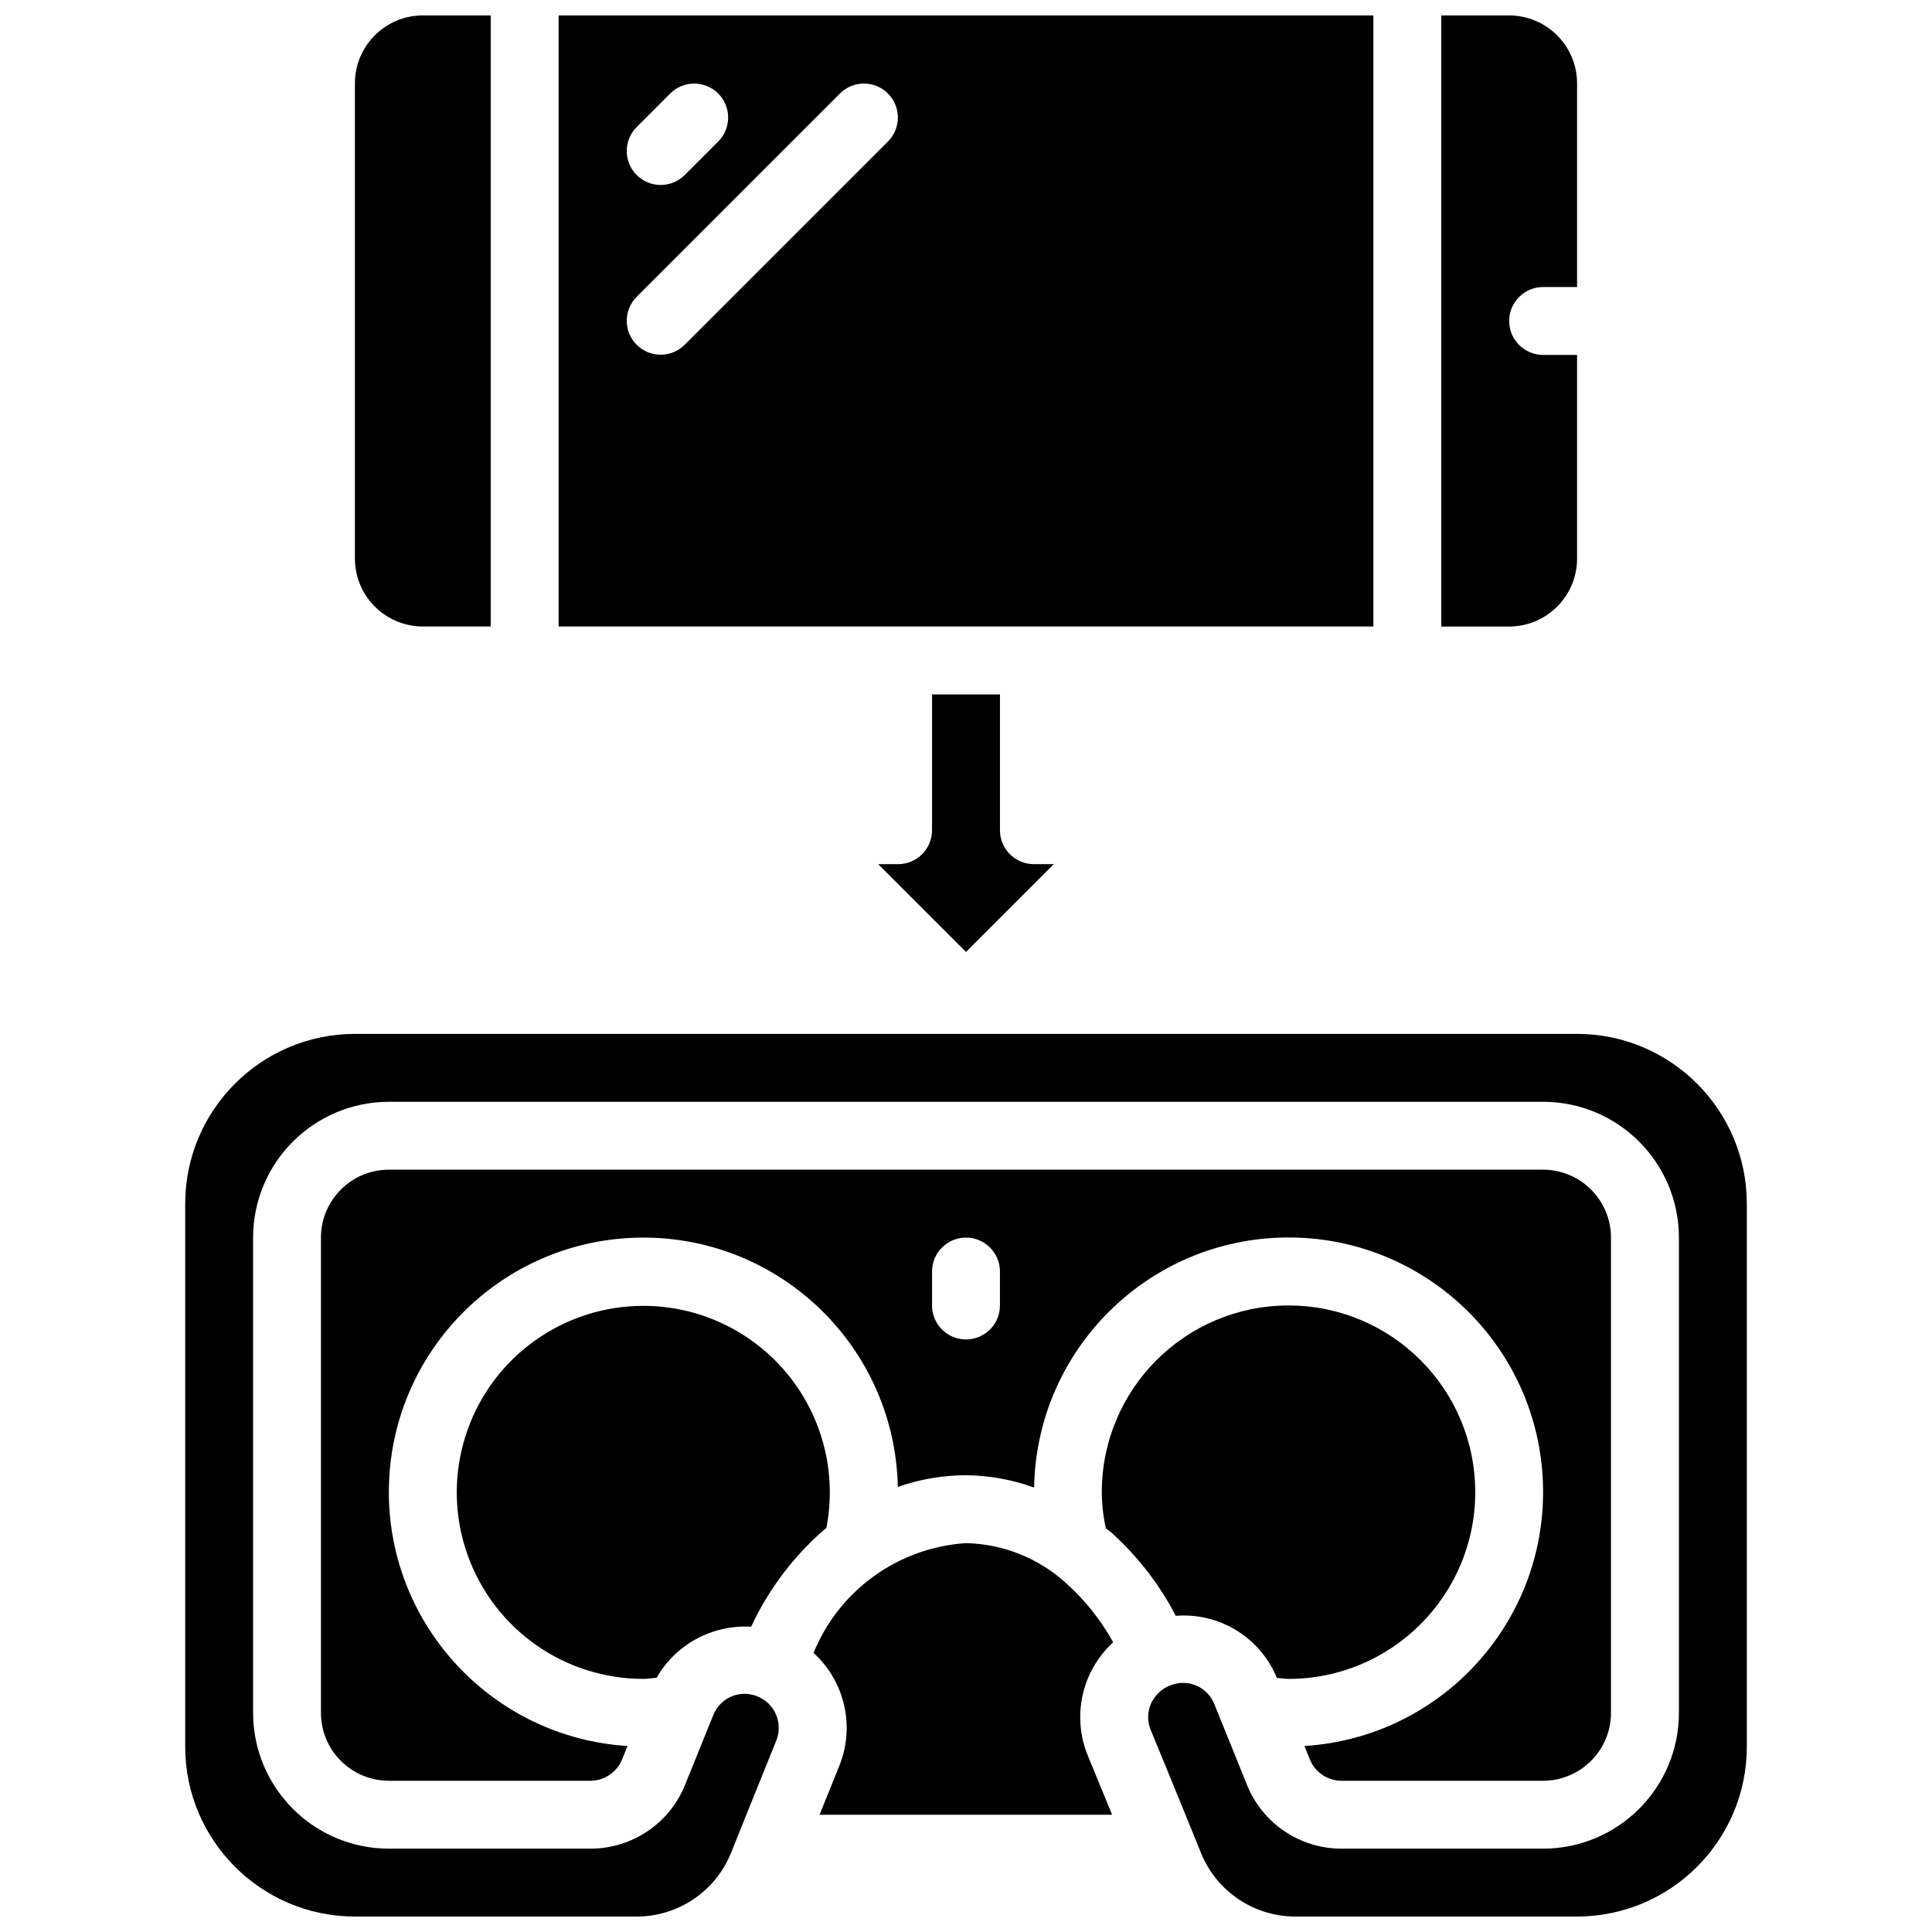
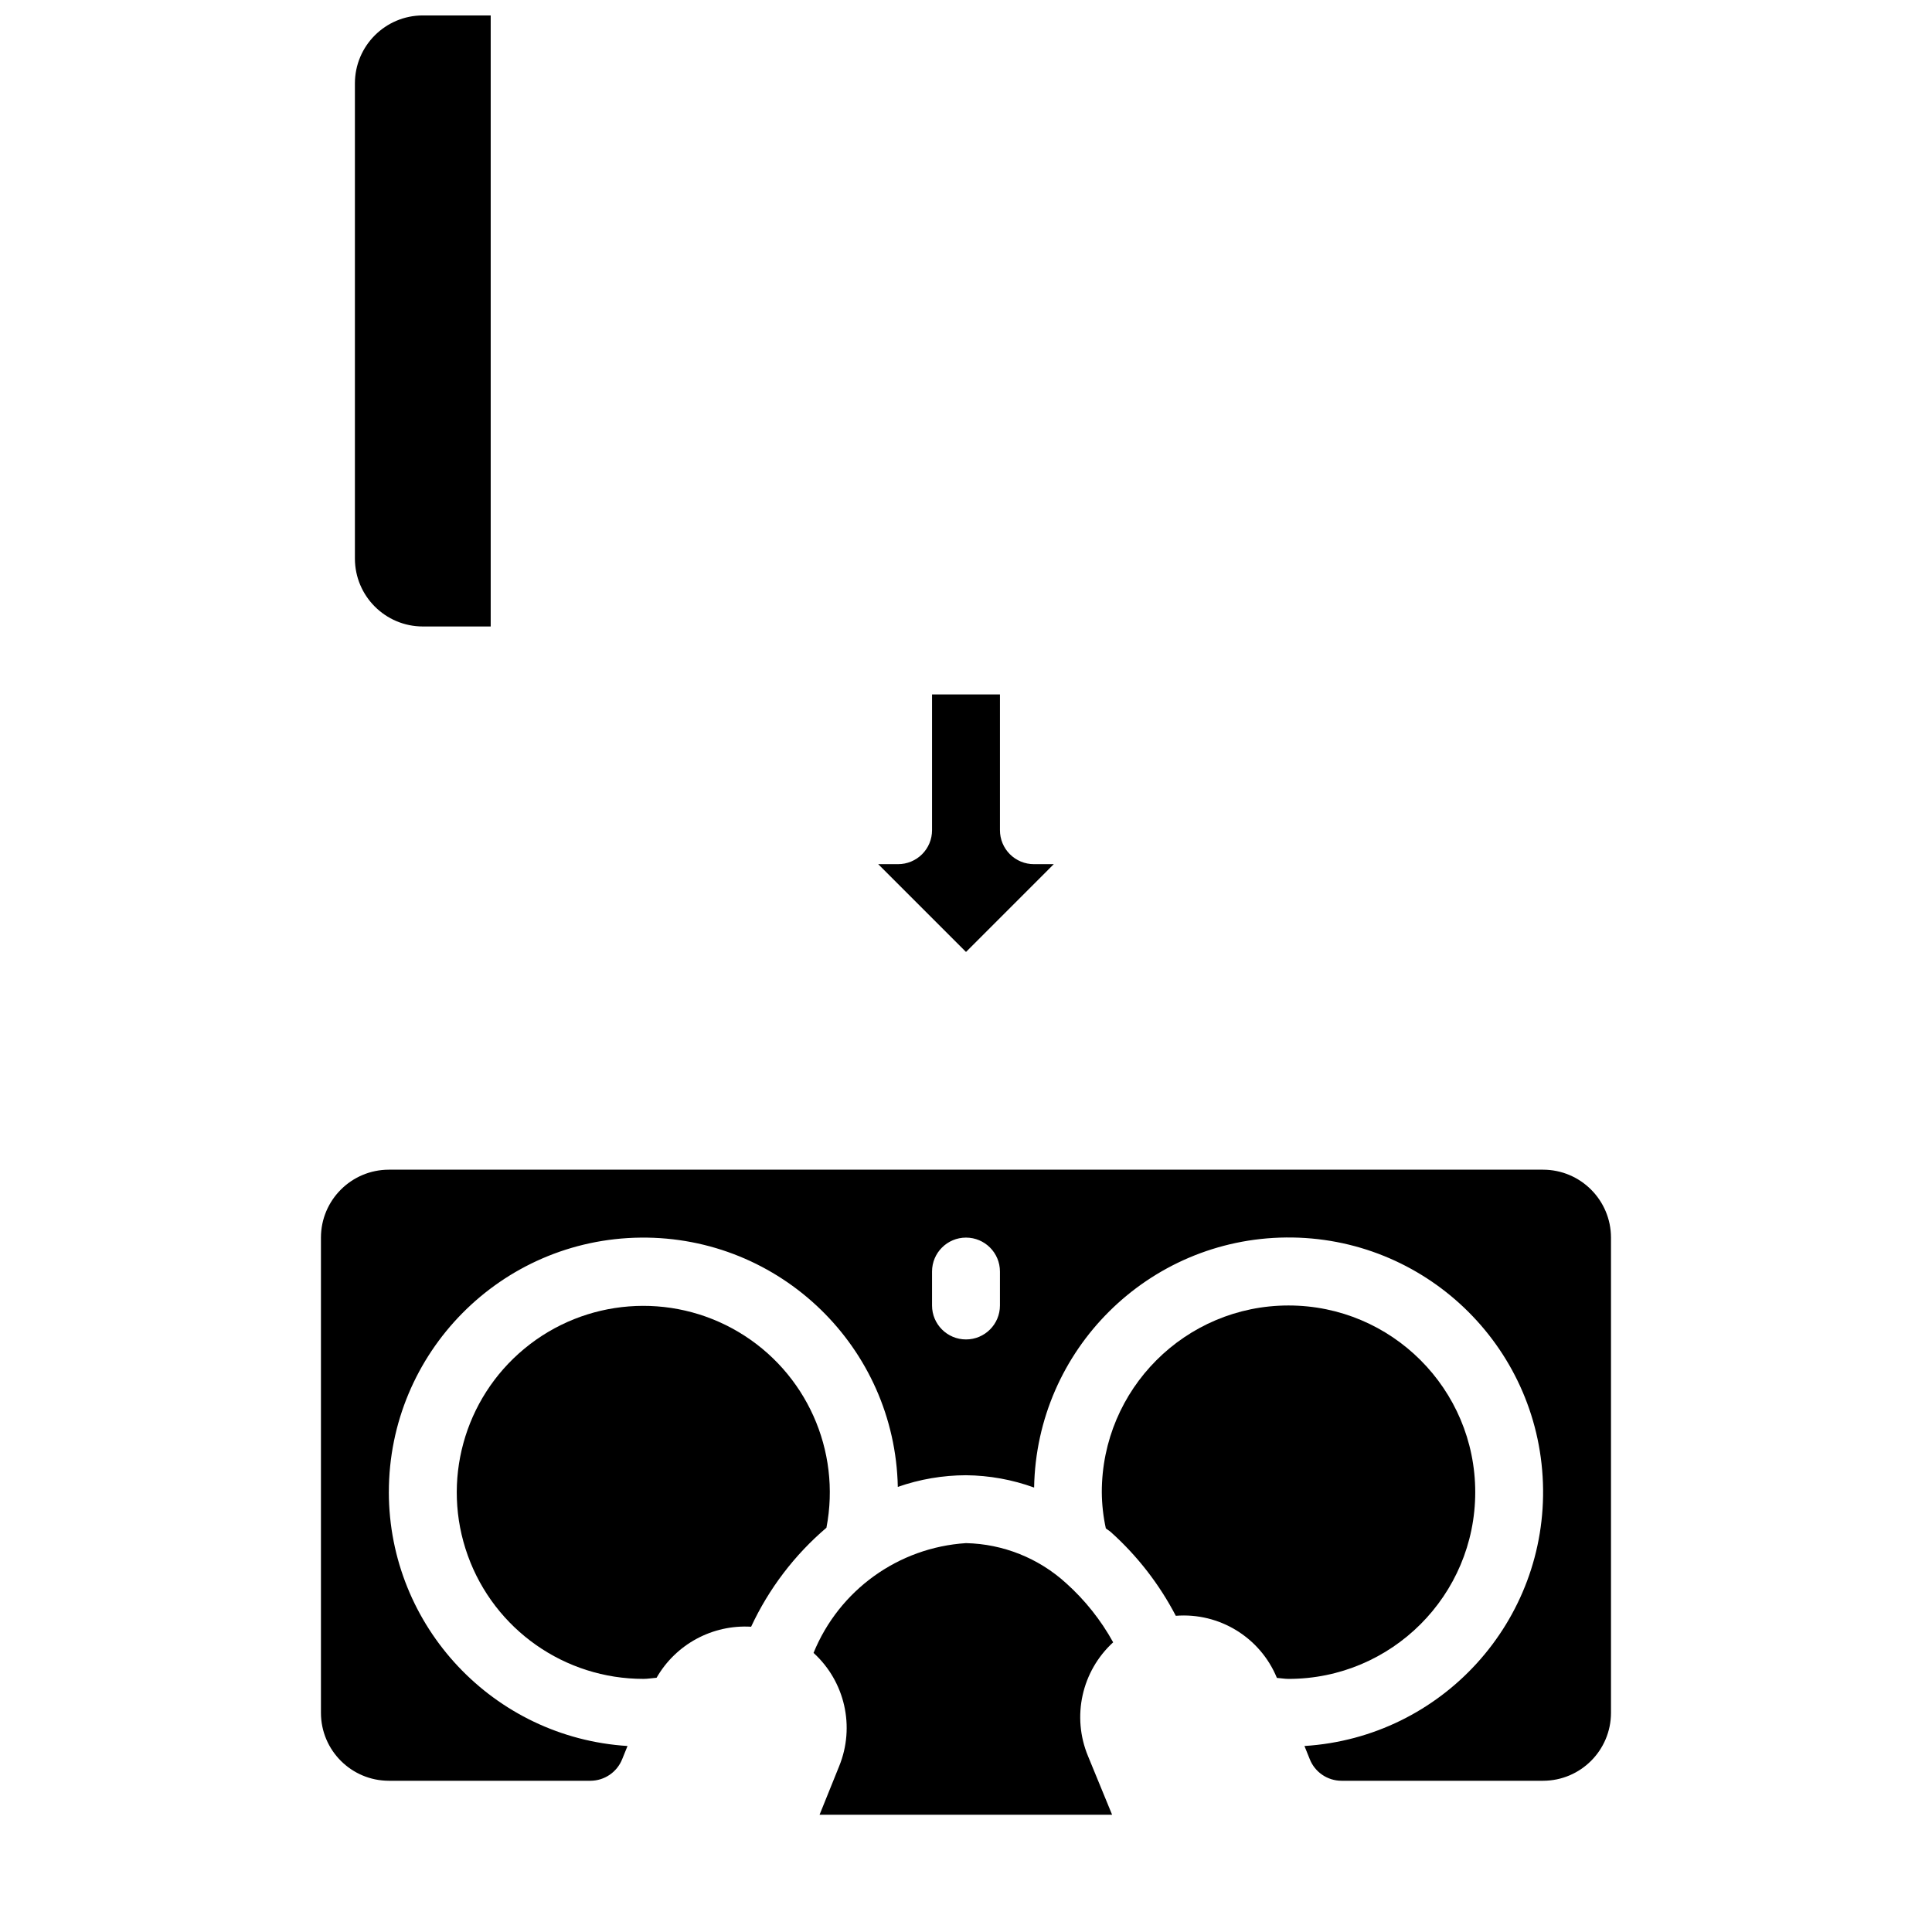
<svg xmlns="http://www.w3.org/2000/svg" width="800px" height="800px" version="1.1" viewBox="144 144 512 512">
  <defs>
    <clipPath id="d">
      <path d="m238 148.09h37v162.91h-37z" />
    </clipPath>
    <clipPath id="c">
-       <path d="m292 148.09h216v162.91h-216z" />
-     </clipPath>
+       </clipPath>
    <clipPath id="b">
-       <path d="m525 148.09h37v162.91h-37z" />
-     </clipPath>
+       </clipPath>
    <clipPath id="a">
-       <path d="m193 417h414v234.9h-414z" />
-     </clipPath>
+       </clipPath>
  </defs>
  <path d="m391 328.03v35.984c0.004 2.387-0.945 4.676-2.633 6.363s-3.977 2.637-6.363 2.633h-5.269l23.266 23.266 23.262-23.266h-5.269c-2.387 0.004-4.676-0.945-6.363-2.633s-2.637-3.977-2.633-6.363v-35.984z" />
  <g clip-path="url(#d)">
    <path d="m256.05 310.03h17.992v-161.94h-17.992c-9.934 0.012-17.98 8.062-17.996 17.992v125.95c0.016 9.934 8.062 17.98 17.996 17.992z" />
  </g>
  <path d="m318 588.62c5.113-8.891 14.812-14.125 25.055-13.52 4.691-10.074 11.496-19.023 19.957-26.234 3.953-20.48-5.371-41.238-23.309-51.883-17.941-10.641-40.629-8.879-56.707 4.406-16.082 13.285-22.09 35.234-15.02 54.859 7.07 19.621 25.695 32.695 46.555 32.672 1.168 0 2.309-0.211 3.469-0.301z" />
  <g clip-path="url(#c)">
-     <path d="m417.99 310.03h89.965v-161.94h-215.92v161.94zm-105.32-132.31 8.996-8.996c3.523-3.457 9.176-3.434 12.664 0.059 3.492 3.488 3.516 9.141 0.059 12.664l-8.996 8.996c-3.523 3.457-9.176 3.434-12.664-0.059-3.492-3.488-3.516-9.141-0.059-12.664zm12.723 57.703c-3.523 3.461-9.176 3.434-12.664-0.055-3.492-3.492-3.516-9.145-0.059-12.664l53.98-53.98c3.523-3.457 9.172-3.434 12.664 0.059 3.488 3.488 3.516 9.141 0.059 12.664z" />
-   </g>
+     </g>
  <g clip-path="url(#b)">
    <path d="m561.94 292.04v-53.98h-8.996c-4.969 0-8.996-4.027-8.996-8.996s4.027-8.996 8.996-8.996h8.996v-53.98c-0.012-9.93-8.062-17.98-17.992-17.992h-17.996v161.94h17.996c9.93-0.012 17.98-8.059 17.992-17.992z" />
  </g>
  <g clip-path="url(#a)">
-     <path d="m561.94 417.99h-323.88c-24.832 0.027-44.953 20.152-44.98 44.984v143.95c0.027 24.828 20.148 44.953 44.98 44.98h74.582c11.055 0.035 21.012-6.684 25.121-16.945 0 0 6.551-16.324 11.957-29.68 0.906-2.246 0.871-4.766-0.102-6.984-0.973-2.219-2.797-3.953-5.066-4.805l-0.133-0.055c-4.555-1.688-9.621 0.578-11.402 5.098l-7.449 18.422c-4.106 10.242-14.031 16.957-25.066 16.957h-53.445c-19.863-0.02-35.965-16.121-35.984-35.988v-125.95c0.02-19.867 16.121-35.969 35.984-35.988h305.89c19.867 0.02 35.965 16.121 35.984 35.988v125.95c-0.02 19.867-16.117 35.969-35.984 35.988h-53.445c-11.027 0.004-20.949-6.703-25.055-16.938-0.02-0.047-4.519-11.23-8.645-21.387-1.359-3.383-4.641-5.606-8.285-5.606-3.66 0.035-6.969 2.176-8.496 5.5-0.98 2.227-1 4.758-0.062 7.004 5.938 14.348 13.273 32.461 13.273 32.461 4.109 10.27 14.07 16.988 25.129 16.957h74.582c24.832-0.027 44.953-20.152 44.984-44.98v-143.95c-0.031-24.832-20.152-44.957-44.984-44.984z" />
-   </g>
+     </g>
  <path d="m439 579.23c-3.25-5.887-7.465-11.184-12.469-15.672-7.273-6.629-16.695-10.398-26.531-10.613-17.93 1.152-33.621 12.453-40.402 29.09 8.328 7.59 11.043 19.566 6.797 30.004-1.707 4.211-3.508 8.684-5.199 12.879h77.52c-2.047-5.016-4.297-10.5-6.387-15.543-4.34-10.449-1.676-22.5 6.672-30.145z" />
  <path d="m482.39 588.66c1.031 0.07 2.043 0.266 3.078 0.266 27.328 0 49.484-22.152 49.484-49.48 0-27.328-22.156-49.48-49.484-49.48s-49.48 22.152-49.48 49.48c0.023 3.227 0.383 6.445 1.07 9.598 0.422 0.344 0.879 0.586 1.293 0.945 7.035 6.309 12.875 13.832 17.246 22.215 11.555-0.914 22.383 5.734 26.793 16.457z" />
  <path d="m247.05 539.45c-0.012-36.984 29.762-67.082 66.742-67.469 36.984-0.387 67.379 29.082 68.137 66.062 5.809-2.031 11.914-3.074 18.066-3.09 6.16 0.055 12.266 1.16 18.055 3.262 0.641-36.547 30.27-65.934 66.82-66.27 36.551-0.332 66.715 28.504 68.023 65.031 1.309 36.531-26.719 67.453-63.199 69.73 0.863 2.141 1.418 3.519 1.418 3.519 1.371 3.43 4.688 5.68 8.379 5.695h53.445c9.93-0.016 17.98-8.062 17.992-17.996v-125.95c-0.012-9.934-8.062-17.98-17.992-17.996h-305.89c-9.93 0.016-17.98 8.062-17.992 17.996v125.95c0.012 9.934 8.062 17.98 17.992 17.996h53.445c3.707-0.02 7.031-2.285 8.398-5.731l1.41-3.481c-35.52-2.242-63.195-31.672-63.254-67.262zm143.95-58.477c0-4.969 4.031-8.996 9-8.996s8.996 4.027 8.996 8.996v8.996c0 4.969-4.027 8.996-8.996 8.996s-9-4.027-9-8.996z" />
</svg>